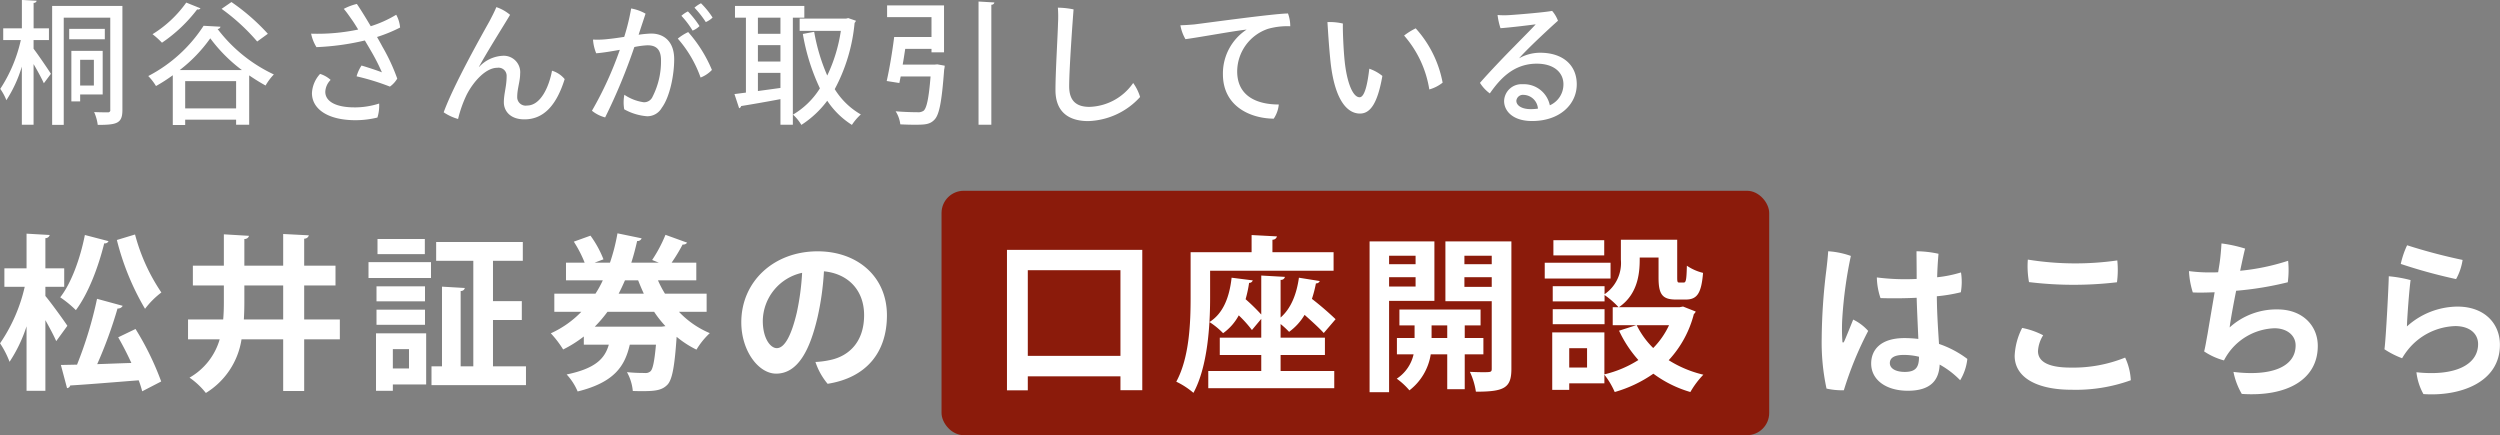
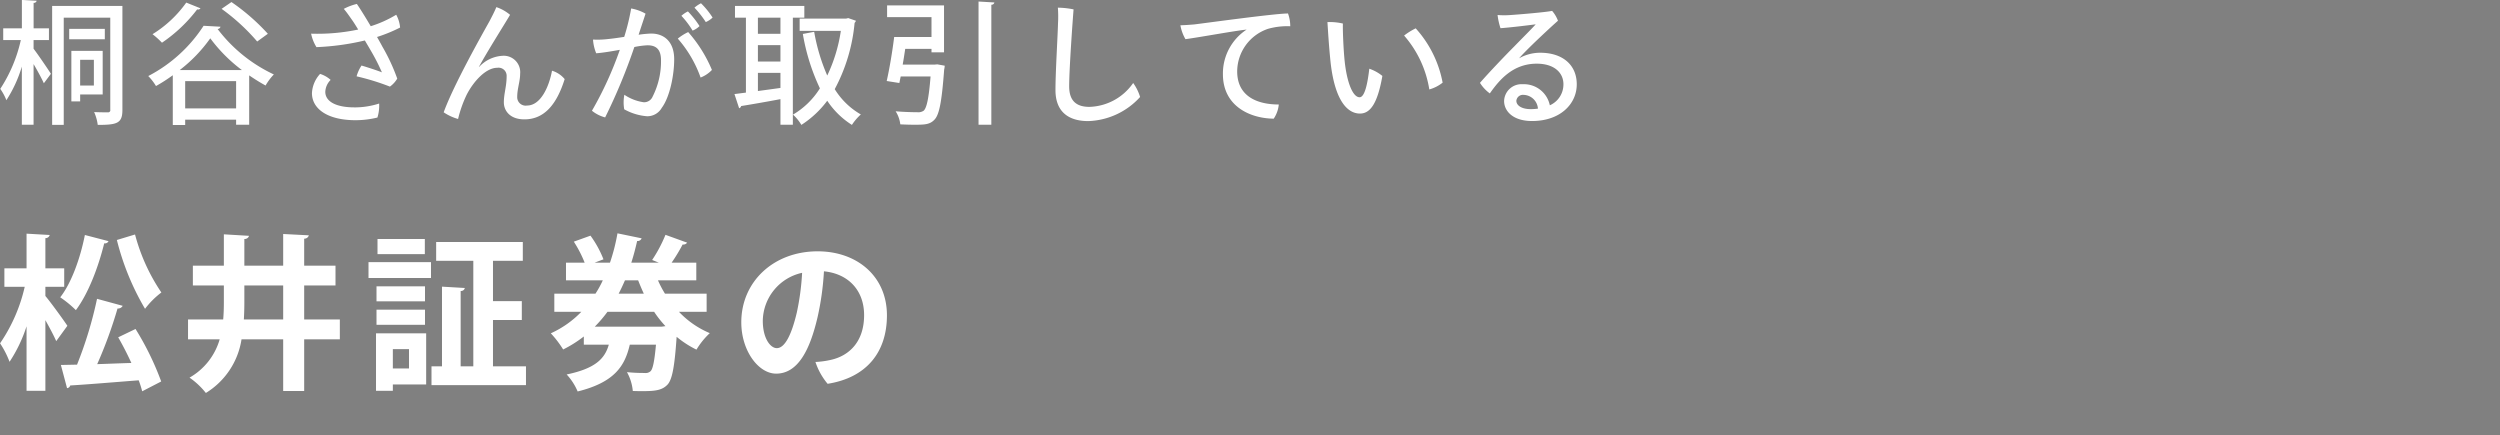
<svg xmlns="http://www.w3.org/2000/svg" id="fv_cv_btn_txt.svg" width="450.063" height="78.344" viewBox="0 0 450.063 78.344">
  <rect x="0" y="0" width="450.063" height="78.344" fill="#808080" stroke="none" />
  <defs>
    <style>
      .cls-1 {
        fill: #fff;
        fill-rule: evenodd;
      }

      .cls-2 {
        fill: #8b1b0b;
      }
    </style>
  </defs>
  <path id="桐谷さんが取引している_松井証券の" data-name="桐谷さんが取引している 松井証券の" class="cls-1" d="M87.986,990.815h-5.64v9.1h1.584v-1.248h4.056v-7.849ZM86.4,997.056H83.929v-4.633H86.4v4.633Zm-8.089-8.185v-2.112h-2.76v-4.585a0.506,0.506,0,0,0,.552-0.384l-2.664-.144v5.113H70.08v2.112h3.168a26.57,26.57,0,0,1-3.7,8.785,9.3,9.3,0,0,1,1.1,2.04,23.375,23.375,0,0,0,2.784-6.049v10.463h2.112V993.191c0.72,1.224,1.488,2.64,1.848,3.457l1.272-1.705c-0.432-.7-2.424-3.624-3.12-4.512v-1.56h2.76Zm0.576-6.145v21.414h2.088v-19.3h8.377V1001.4a0.388,0.388,0,0,1-.432.48c-0.336,0-1.416,0-2.472-.05a8.343,8.343,0,0,1,.648,2.31c3.5,0,4.44-.29,4.44-2.69V982.726H78.889Zm3.072,4.129v1.872H88.37v-1.872H81.961Zm18.647,17.3h2.233v-0.96h9.168v0.91h2.353v-8.879c0.984,0.672,1.992,1.3,2.952,1.825a10.029,10.029,0,0,1,1.488-1.993,27.178,27.178,0,0,1-10.129-8.184,0.55,0.55,0,0,0,.528-0.408l-3.048-.168a26.258,26.258,0,0,1-9.961,9.048,9.556,9.556,0,0,1,1.392,1.8,29.268,29.268,0,0,0,3.024-1.945v8.953Zm1.249-9.889a26.438,26.438,0,0,0,5.5-5.712,27.775,27.775,0,0,0,5.689,5.712H101.857Zm0.984,1.993h9.168v4.916h-9.168v-4.916Zm6.552-13.01a36.282,36.282,0,0,1,6.409,5.881l1.92-1.392a37.606,37.606,0,0,0-6.553-5.713Zm-6.36-1.128a20.806,20.806,0,0,1-6.073,5.689,14.921,14.921,0,0,1,1.7,1.536,26.863,26.863,0,0,0,6.337-6,0.542,0.542,0,0,0,.6-0.192Zm34.344,6.193a27.2,27.2,0,0,0,4.153-1.7,5.826,5.826,0,0,0-.7-2.305,20.747,20.747,0,0,1-4.585,2.065c-1.032-1.753-1.968-3.241-2.5-4.009a9.906,9.906,0,0,0-2.352.888c0.528,0.6,1.056,1.392,1.536,2.065,0.336,0.48.672,1.032,1.056,1.656a35.643,35.643,0,0,1-8.473.744,7.321,7.321,0,0,0,.96,2.424,45.4,45.4,0,0,0,8.713-1.2c0.336,0.576.7,1.176,1.056,1.8a36.677,36.677,0,0,1,2.016,3.936c-0.648-.264-2.448-0.864-3.672-1.224a6.823,6.823,0,0,0-.888,1.944,43.32,43.32,0,0,1,6,1.849,4.718,4.718,0,0,0,1.32-1.441,34.445,34.445,0,0,0-2.665-5.736C138.049,989.5,137.713,988.9,137.377,988.319Zm-4.08,12.671c-3.264,0-5.232-1.03-5.232-2.806a3.2,3.2,0,0,1,.96-2.137,5.084,5.084,0,0,0-1.9-1.08,5.485,5.485,0,0,0-1.464,3.457c0,2.786,2.737,4.876,7.849,4.876a16.456,16.456,0,0,0,3.936-.48,7.143,7.143,0,0,0,.312-2.52A14.411,14.411,0,0,1,133.3,1000.99Zm22.416-7.271c1.536-2.832,4.584-7.632,5.616-9.385a7.523,7.523,0,0,0-2.472-1.392c-0.384.936-.864,1.825-1.224,2.521-1.32,2.376-6.433,11.4-8.257,16.417a8.907,8.907,0,0,0,2.592,1.2,21.561,21.561,0,0,1,1.56-4.392c1.2-2.328,3.409-4.825,5.5-4.825a1.459,1.459,0,0,1,1.68,1.536c0,1.825-.5,3.1-0.5,4.7,0,1.4,1.008,3.05,3.7,3.05,3.5,0,5.785-2.57,7.249-7.247a4.723,4.723,0,0,0-2.28-1.512c-0.528,2.881-2.04,6.269-4.489,6.269a1.52,1.52,0,0,1-1.776-1.54c0-1.464.528-2.856,0.528-4.153a2.963,2.963,0,0,0-3.12-3.264,6.2,6.2,0,0,0-4.272,2.016h-0.024Zm42.073-8.9a14.736,14.736,0,0,0-2.088-2.569,5.623,5.623,0,0,0-1.176.792,17.632,17.632,0,0,1,2.04,2.593A4.027,4.027,0,0,0,197.786,984.815Zm-11.017,2.88a20.021,20.021,0,0,0-2.3.216c0.528-1.632.96-2.9,1.248-3.793a8,8,0,0,0-2.592-.936,38.751,38.751,0,0,1-1.248,5.113c-1.08.168-2.089,0.312-2.857,0.384a15.823,15.823,0,0,1-2.76.1,7.784,7.784,0,0,0,.576,2.472c1.416-.12,2.9-0.384,4.249-0.624a64.087,64.087,0,0,1-5.017,10.967,6.3,6.3,0,0,0,2.376,1.2,103,103,0,0,0,5.257-12.671,14.627,14.627,0,0,1,2.376-.312c1.536,0,2.424.72,2.424,2.712a14.024,14.024,0,0,1-1.512,6.529,1.655,1.655,0,0,1-1.608,1.012,8.288,8.288,0,0,1-3.48-1.348,7.348,7.348,0,0,0-.024,2.618,10.008,10.008,0,0,0,4.1,1.25,2.986,2.986,0,0,0,2.664-1.52c1.44-1.94,2.232-5.853,2.232-8.733C190.873,989.063,188.953,987.7,186.769,987.7Zm8.665-1.344a17.438,17.438,0,0,0-2.088-2.641,5.064,5.064,0,0,0-1.176.792,15.593,15.593,0,0,1,2.016,2.665A3.755,3.755,0,0,0,195.434,986.351Zm-3.913,2.256a21.523,21.523,0,0,1,4.105,7.008,5.543,5.543,0,0,0,2.04-1.368,24.6,24.6,0,0,0-4.272-6.816A9.089,9.089,0,0,0,191.521,988.607Zm22.776-5.881H201.816v2.113h1.968v13.489l-2.064.264,0.84,2.548a0.505,0.505,0,0,0,.36-0.39c1.776-.29,4.417-0.74,7.081-1.246v4.606h2.232V984.839H214.3v-2.113Zm-8.353,10.009v-2.952H210v2.952h-4.057Zm0-4.992v-2.9H210v2.9h-4.057ZM210,994.775v2.713c-1.392.192-2.76,0.384-4.057,0.552v-3.265H210Zm11.809-9.768h-8.353v2.208h7.417a28.239,28.239,0,0,1-2.448,8.04,34.282,34.282,0,0,1-2.353-7.872l-2.04.384a37.283,37.283,0,0,0,3.072,9.793,14.241,14.241,0,0,1-4.848,4.73,8.051,8.051,0,0,1,1.512,1.85,17.763,17.763,0,0,0,4.657-4.348,14.788,14.788,0,0,0,4.44,4.348,9.6,9.6,0,0,1,1.608-1.88,13.279,13.279,0,0,1-4.7-4.556,31.245,31.245,0,0,0,3.576-11.929,1.045,1.045,0,0,0,.24-0.384l-1.392-.48Zm23.856,19.1h2.3v-21.6a0.52,0.52,0,0,0,.552-0.408l-2.856-.168v22.176Zm-13.658-10.823c0.168-.912.312-1.9,0.456-2.832h4.729v0.624h2.256V982.63H229.2v2.113h7.993v3.576h-6.721c-0.312,2.568-.864,5.832-1.344,7.921l2.28,0.36c0.072-.36.144-0.745,0.24-1.177h5.377c-0.312,3.937-.7,5.687-1.248,6.167a1.73,1.73,0,0,1-1.128.27c-0.624,0-2.305-.03-3.913-0.17a5.554,5.554,0,0,1,.84,2.35c0.936,0.05,1.849.07,2.641,0.07,1.8,0,2.712-.05,3.528-0.93,0.864-.92,1.3-3.268,1.728-9a3.721,3.721,0,0,0,.1-0.7l-1.344-.24-0.5.048h-5.713Zm27.937-10.249a21.17,21.17,0,0,1,.024,2.833c-0.048,2.184-.457,8.736-0.457,12,0,3.938,2.377,5.588,5.9,5.588a13.166,13.166,0,0,0,9.337-4.34,8.525,8.525,0,0,0-1.248-2.52,9.922,9.922,0,0,1-7.873,4.3c-2.28,0-3.648-1.012-3.648-3.7,0-3.313.7-12.794,0.792-13.85A14.824,14.824,0,0,0,259.945,983.038ZM282,986.207a7.61,7.61,0,0,0,.912,2.5c2.52-.336,8.737-1.488,11.017-1.728a9.443,9.443,0,0,0-4.272,8.04c0,5.785,4.944,7.965,9.145,8a5.481,5.481,0,0,0,.912-2.55c-3.625,0-7.489-1.292-7.489-5.973a8.14,8.14,0,0,1,5.569-7.656,12.742,12.742,0,0,1,3.984-.456,6.552,6.552,0,0,0-.408-2.3c-2.4,0-15.241,1.777-16.874,1.969C284.064,986.087,282.984,986.183,282,986.207Zm29.256-.312a10.554,10.554,0,0,0-2.784-.264c0.12,1.872.264,4.368,0.576,7.344,0.792,6.889,3.072,9.125,5.281,9.125,1.776,0,3.144-1.66,4.032-6.773a7.583,7.583,0,0,0-2.352-1.3c-0.312,2.665-.816,5.137-1.752,5.137-1.248,0-2.305-2.784-2.689-6.553C311.352,990.551,311.208,986.951,311.256,985.9Zm13.106,0.864a11.765,11.765,0,0,0-2.089,1.3,19.3,19.3,0,0,1,4.537,9.7,6.791,6.791,0,0,0,2.4-1.224A20.1,20.1,0,0,0,324.362,986.759Zm22.415,4.392a7.707,7.707,0,0,0-3.816,1.008c0.552-.624,1.368-1.464,2.5-2.568,1.416-1.368,3.336-3.168,4.512-4.2a5.723,5.723,0,0,0-1.056-1.777c-1.1.24-5.88,0.648-7.776,0.768a14.552,14.552,0,0,1-2.04-.024,11.87,11.87,0,0,0,.528,2.377c2.16-.168,5.016-0.528,6.336-0.7-0.7.792-2.328,2.4-3.84,3.96-1.632,1.632-4.609,4.752-6.193,6.577a6.716,6.716,0,0,0,1.776,1.9c1.753-2.5,4.2-5.353,8.449-5.353,3.144,0,4.8,1.632,4.8,3.7a4.105,4.105,0,0,1-2.449,3.794,4.755,4.755,0,0,0-4.872-3.794,3.131,3.131,0,0,0-3.36,3.024c0,1.73,1.488,3.6,5.04,3.6,5.041,0,8.041-3.05,8.041-6.6S350.762,991.151,346.777,991.151Zm-1.752,10.149c-1.488,0-2.544-.6-2.544-1.508a1.191,1.191,0,0,1,1.32-1.056,2.669,2.669,0,0,1,2.568,2.474A8.288,8.288,0,0,1,345.025,1001.3ZM77.67,1033.29h3.39v-3.33H77.67v-5.43a0.779,0.779,0,0,0,.78-0.57l-4.17-.24v6.24H70.29v3.33h3.66a29.525,29.525,0,0,1-4.44,10.17,16.615,16.615,0,0,1,1.71,3.33,25.9,25.9,0,0,0,3.06-6.39v11.61h3.39v-12.72c0.75,1.35,1.53,2.79,1.95,3.78l2.01-2.76c-0.54-.84-3.06-4.32-3.96-5.37v-1.65Zm9.3,2.16a72.144,72.144,0,0,1-3.6,11.85l-2.91.06,1.11,4.17a0.634,0.634,0,0,0,.57-0.48c3.06-.18,7.71-0.57,12.329-0.93a18.416,18.416,0,0,1,.63,1.98l3.42-1.77a51.268,51.268,0,0,0-4.62-9.45l-3.12,1.5c0.81,1.41,1.65,3.03,2.37,4.62-2.1.06-4.2,0.15-6.15,0.21a79.259,79.259,0,0,0,3.66-10.02,0.949,0.949,0,0,0,.93-0.48Zm3.57-10.59a46.476,46.476,0,0,0,5.07,12.39,15.161,15.161,0,0,1,2.94-2.94,34.13,34.13,0,0,1-4.74-10.44Zm-5.76-.9c-0.84,4.26-2.46,8.7-4.44,11.22a19.286,19.286,0,0,1,2.82,2.31c2.22-2.97,4.02-7.65,5.1-12.03a0.713,0.713,0,0,0,.78-0.39Zm39.48,15.21v-6.12h5.64v-3.57h-5.64v-4.86a0.822,0.822,0,0,0,.84-0.6l-4.62-.24v5.7H113.49v-4.8a0.8,0.8,0,0,0,.839-0.57l-4.529-.27v5.64h-5.58v3.57h5.58v2.97c0,1.08-.03,2.13-0.12,3.15h-6.33v3.57h5.7a11.649,11.649,0,0,1-5.43,6.9,13.552,13.552,0,0,1,2.94,2.76,13.755,13.755,0,0,0,6.42-9.66h7.5v9.3h3.78v-9.3h6.42v-3.57h-6.42Zm-10.769-6.12h6.989v6.12H113.4c0.06-1.02.09-2.07,0.09-3.12v-3Zm23.7,8.61v10.35h3.03v-1.14h6v-9.21h-9.03Zm5.94,6.33h-2.91v-3.48h2.91v3.48Zm-5.67-23.31v2.73h8.52v-2.73h-8.52Zm20.789,14.58h5.19v-3.39h-5.19v-7.26h5.37v-3.39h-15.6v3.39h6.69v18.99h-2.28v-13.56a0.694,0.694,0,0,0,.75-0.54l-4.11-.24v14.34H147.18v3.39h17.009v-3.39h-5.94v-8.34Zm-11.159-7.56v-2.85H135.84v2.85h11.25Zm-9.81,1.5v2.7h8.73v-2.7h-8.73Zm8.73,6.93v-2.73h-8.73v2.73h8.73Zm50.7-5.61h-7.5a18.284,18.284,0,0,1-1.26-2.4h6.9v-3.18h-4.44a30.679,30.679,0,0,0,1.98-3.27,0.833,0.833,0,0,0,.81-0.33l-3.9-1.41a25.14,25.14,0,0,1-2.4,4.53l1.2,0.48h-4.95c0.42-1.29.75-2.58,1.05-3.9a0.761,0.761,0,0,0,.81-0.48l-4.35-.9a34.925,34.925,0,0,1-1.349,5.28h-2.76l1.59-.6a18.969,18.969,0,0,0-2.34-4.26l-3,1.08a21.6,21.6,0,0,1,1.95,3.78h-3.36v3.18h6.63a18.679,18.679,0,0,1-1.32,2.4h-7.41v3.27h4.86a17.922,17.922,0,0,1-5.49,3.87,18.67,18.67,0,0,1,2.22,2.91,21.785,21.785,0,0,0,3.72-2.34v1.47h4.5c-0.72,2.52-2.4,4.29-7.59,5.37a10.492,10.492,0,0,1,1.98,3.06c6.78-1.68,8.519-4.71,9.389-8.43h4.71c-0.27,3-.57,4.38-0.96,4.77a1.312,1.312,0,0,1-1.08.33,28.592,28.592,0,0,1-3.18-.15,8.59,8.59,0,0,1,1.05,3.39c0.66,0.03,1.29.03,1.86,0.03,2.34,0,3.51-.21,4.44-1.23,0.81-.96,1.23-3.24,1.59-8.55a17.75,17.75,0,0,0,3.57,2.31,13.537,13.537,0,0,1,2.4-2.97,16.309,16.309,0,0,1-5.55-3.84h4.98v-3.27Zm-15.84,0c0.42-.78.78-1.59,1.14-2.4h2.37c0.33,0.84.66,1.62,1.02,2.4h-4.53Zm7.77,5.94H176.58a23.85,23.85,0,0,0,2.28-2.67h8.4a19.3,19.3,0,0,0,2.04,2.58Zm28.05-13.56c-7.919,0-13.739,5.46-13.739,12.78,0,5.13,3.09,9.24,6.27,9.24,3.93,0,6.089-4.26,7.469-10.2a49.945,49.945,0,0,0,1.14-8.22c4.32,0.42,7.23,3.36,7.23,7.89,0,4.86-2.76,7.32-5.94,8.04a15.6,15.6,0,0,1-2.82.39,11.975,11.975,0,0,0,2.19,3.93c7.02-1.11,10.68-5.7,10.68-12.33C229.169,1031.4,223.8,1026.9,216.689,1026.9Zm-7.349,17.43c-1.14,0-2.52-1.74-2.52-4.92a8.984,8.984,0,0,1,7.079-8.64,45.052,45.052,0,0,1-.959,7.17C212.01,1041.87,210.81,1044.33,209.34,1044.33Z" transform="translate(-69.5 -981.656)" />
-   <rect id="長方形_21" data-name="長方形 21" class="cls-2" x="169.5" y="34.344" width="149" height="44" rx="4" ry="4" />
-   <path id="口座開設" class="cls-1" d="M250.78,1051.93h3.75v-2.52h16.679v2.49h3.93v-25.26H250.78v25.29Zm3.75-21.63h16.679v15.42H254.53V1030.3Zm55.049,0.09v-3.33h-11.01v-2.25a0.781,0.781,0,0,0,.81-0.6l-4.56-.24v3.09H283.84v8.22c0,4.44-.21,10.74-2.58,15.09a14.02,14.02,0,0,1,3.09,2.01c2.58-4.74,3-12.21,3-17.07v-4.92h22.229Zm-1.56,15.18v-3.12h-7.98v-2.46a14.868,14.868,0,0,1,1.53,1.41,10.146,10.146,0,0,0,2.79-3.06c1.32,1.17,2.67,2.4,3.45,3.27l2.13-2.49a55.2,55.2,0,0,0-4.26-3.66,21.119,21.119,0,0,0,.72-2.79,0.673,0.673,0,0,0,.69-0.42l-3.75-.6c-0.42,3-1.44,5.55-3.3,7.17v-6.78a0.707,0.707,0,0,0,.78-0.54l-4.26-.24v7.02a35.594,35.594,0,0,0-2.82-2.76,22.147,22.147,0,0,0,.63-2.94,0.649,0.649,0,0,0,.66-0.45l-3.809-.48c-0.39,3.54-1.53,6.45-3.99,7.98a13.551,13.551,0,0,1,2.46,2.01,9.414,9.414,0,0,0,2.82-3.21,21.462,21.462,0,0,1,2.369,2.64l1.68-2.01v3.39H289.09v3.12h7.469v2.88H287.02v3.09H309.7v-3.09h-9.66v-2.88h7.98Zm21.69-20.46v10.77h8.34v12.15c0,0.63-.15.63-1.65,0.63-0.66,0-1.5-.03-2.28-0.06a12.878,12.878,0,0,1,1.08,3.57c5.1,0,6.39-.66,6.39-4.11v-22.95h-11.88Zm8.34,4.11h-4.92v-1.53h4.92v1.53Zm-4.92,2.34h4.92v1.74h-4.92v-1.74Zm3.42,10.95h-3.36v-2.28h2.85v-2.85H321.43v2.85h2.73v2.28h-3.18v2.94h3a7.1,7.1,0,0,1-3.03,4.38,12.725,12.725,0,0,1,2.28,2.1,10.154,10.154,0,0,0,3.839-6.48h2.97v6.27h3.15v-6.27h3.36v-2.94Zm-9.33-2.28h2.82v2.28h-2.82v-2.28Zm0.51-15.12H316.06v27.15h3.51v-16.44h8.159v-10.71Zm-3.389,4.11h-4.77v-1.53h4.77v1.53Zm-4.77,2.34h4.77v1.68h-4.77v-1.68Zm52.289,5.4h-10.92c3.75-2.55,3.75-6.87,3.75-8.94h3.39v3.63c0,3,.69,3.93,3.12,3.93h1.77c2.01,0,2.82-1.05,3.12-4.8a8.867,8.867,0,0,1-2.91-1.29c-0.06,2.64-.18,3.03-0.57,3.03h-0.78c-0.33,0-.39-0.09-0.39-0.93v-6.78H361.3v3.6a6.8,6.8,0,0,1-2.939,6.21v-1.44h-9.33v2.73h9.33v-1.14a15.052,15.052,0,0,1,2.519,2.19h-1.05v3.24h4.23l-3.09.99a21.5,21.5,0,0,0,3.48,5.28,20.02,20.02,0,0,1-6.119,2.58v-7.56h-9.39v10.35H352v-1.17h6.33v-1.56a14.044,14.044,0,0,1,1.859,3.12,23.32,23.32,0,0,0,6.96-3.3,20.971,20.971,0,0,0,6.66,3.3,15.709,15.709,0,0,1,2.34-3.12,20.451,20.451,0,0,1-6.24-2.61,19.22,19.22,0,0,0,4.53-8.31,0.981,0.981,0,0,0,.33-0.45l-2.28-.9Zm-1.89,3.24a14.61,14.61,0,0,1-2.85,4.11,15.1,15.1,0,0,1-2.97-4.11h5.82ZM352,1047.82v-3.48h3.21v3.48H352Zm-2.97-10.5v2.7h9.33v-2.7h-9.33Zm0.12-12.42v2.73h9.15v-2.73h-9.15Zm-1.56,4.05v2.85h11.849v-2.85H347.59Z" transform="translate(-69.5 -981.656)" />
-   <path id="はこちら" class="cls-1" d="M403.12,1039.19c-0.57,1.41-1.23,3.06-1.59,3.87-0.18.36-.36,0.39-0.36-0.09a31.861,31.861,0,0,1,0-4.17,76.507,76.507,0,0,1,1.53-11.07,14.94,14.94,0,0,0-4.08-.84c-0.06.99-.21,2.37-0.33,3.36a105.463,105.463,0,0,0-.84,12.45,39.414,39.414,0,0,0,.87,8.91,12.628,12.628,0,0,0,3.12.3,62.535,62.535,0,0,1,4.38-10.68A8.677,8.677,0,0,0,403.12,1039.19Zm15.449,4.38c-0.15-2.46-.36-5.22-0.39-8.58a28.8,28.8,0,0,0,4.32-.72,10.922,10.922,0,0,0,.03-3.57,22.756,22.756,0,0,1-4.29.87c0.03-1.41.12-2.82,0.24-4.23a19.193,19.193,0,0,0-3.96-.45c0,0.96.03,2.76,0.03,4.98a40.2,40.2,0,0,1-7.17-.27,12.228,12.228,0,0,0,.66,3.72c1.77,0.06,4.11.06,6.51-.06,0.06,2.31.21,5.13,0.3,7.41a21.78,21.78,0,0,0-2.49-.15c-4.32,0-6,2.13-6,4.59,0,2.88,2.609,4.89,6.6,4.89,4.32,0,5.61-2.1,5.73-4.71a15.7,15.7,0,0,1,3.69,2.82,9.259,9.259,0,0,0,1.29-3.84A18.107,18.107,0,0,0,418.569,1043.57Zm-6.15,5.04c-1.62,0-2.7-.6-2.7-1.59,0-.9.75-1.47,2.52-1.47a11.637,11.637,0,0,1,2.73.33C414.969,1047.65,414.489,1048.61,412.419,1048.61Zm22.351-16.17a66.621,66.621,0,0,0,15.839.03,17.081,17.081,0,0,0,.06-3.93,53.779,53.779,0,0,1-16.109-.15A15.988,15.988,0,0,0,434.77,1032.44Zm-1.23,8.25a12.1,12.1,0,0,0-1.35,5.01c0,3.96,4.08,6.12,10.229,6.12a29.151,29.151,0,0,0,10.68-1.71,10.9,10.9,0,0,0-1.02-4.08,24.95,24.95,0,0,1-9.84,1.8c-4.589,0-5.849-1.41-5.849-2.97a5.947,5.947,0,0,1,.93-2.85A14.1,14.1,0,0,0,433.54,1040.69Zm35.28-10.02c-0.54.03-1.02,0.03-1.44,0.03a28.088,28.088,0,0,1-3.81-.24,15.159,15.159,0,0,0,.69,3.84c1.02,0.06,2.37.03,3.93-.03-0.45,2.67-.96,5.61-1.26,7.44-0.24,1.26-.42,2.43-0.63,3.21a12.008,12.008,0,0,0,3.57,1.62,11.318,11.318,0,0,1,1.02-1.62,10.644,10.644,0,0,1,8.069-4.17c2.19,0,3.81,1.23,3.81,3.09,0,3.9-4.44,5.61-11.189,4.77a12.68,12.68,0,0,0,1.5,3.96c8.1,0.54,13.68-2.55,13.68-8.64,0-3.69-2.79-6.57-7.23-6.57a12.531,12.531,0,0,0-8.639,3.24c0.15-1.23.63-3.9,1.17-6.6a58.418,58.418,0,0,0,9.3-1.53,16.874,16.874,0,0,0,.06-3.87,40.051,40.051,0,0,1-8.639,1.8c0.419-1.95.749-3.51,0.9-3.99a24.711,24.711,0,0,0-4.259-.93c-0.06,1.08-.18,2.52-0.36,3.69Zm32.88-1.5a94.949,94.949,0,0,0,9.959,2.73,10.221,10.221,0,0,0,1.17-3.45,100.051,100.051,0,0,1-9.989-2.64A15.74,15.74,0,0,0,501.7,1029.17Zm1.77,2.91a23.69,23.69,0,0,0-3.93-.69c0,1.17-.51,11.31-0.78,13.14a15.841,15.841,0,0,0,3.18,1.62,12.6,12.6,0,0,1,1.05-1.53,11.388,11.388,0,0,1,8.519-4.26c2.58,0,4.11,1.35,4.11,3.24,0,3.78-4.26,5.82-11.1,5.07a10.444,10.444,0,0,0,1.26,3.93c6.479,0.45,13.769-2.01,13.769-8.88,0-3.81-2.76-6.87-7.65-6.87a13.712,13.712,0,0,0-9.089,3.57C502.84,1038.89,503.23,1033.7,503.47,1032.08Z" transform="translate(-69.5 -981.656)" />
</svg>